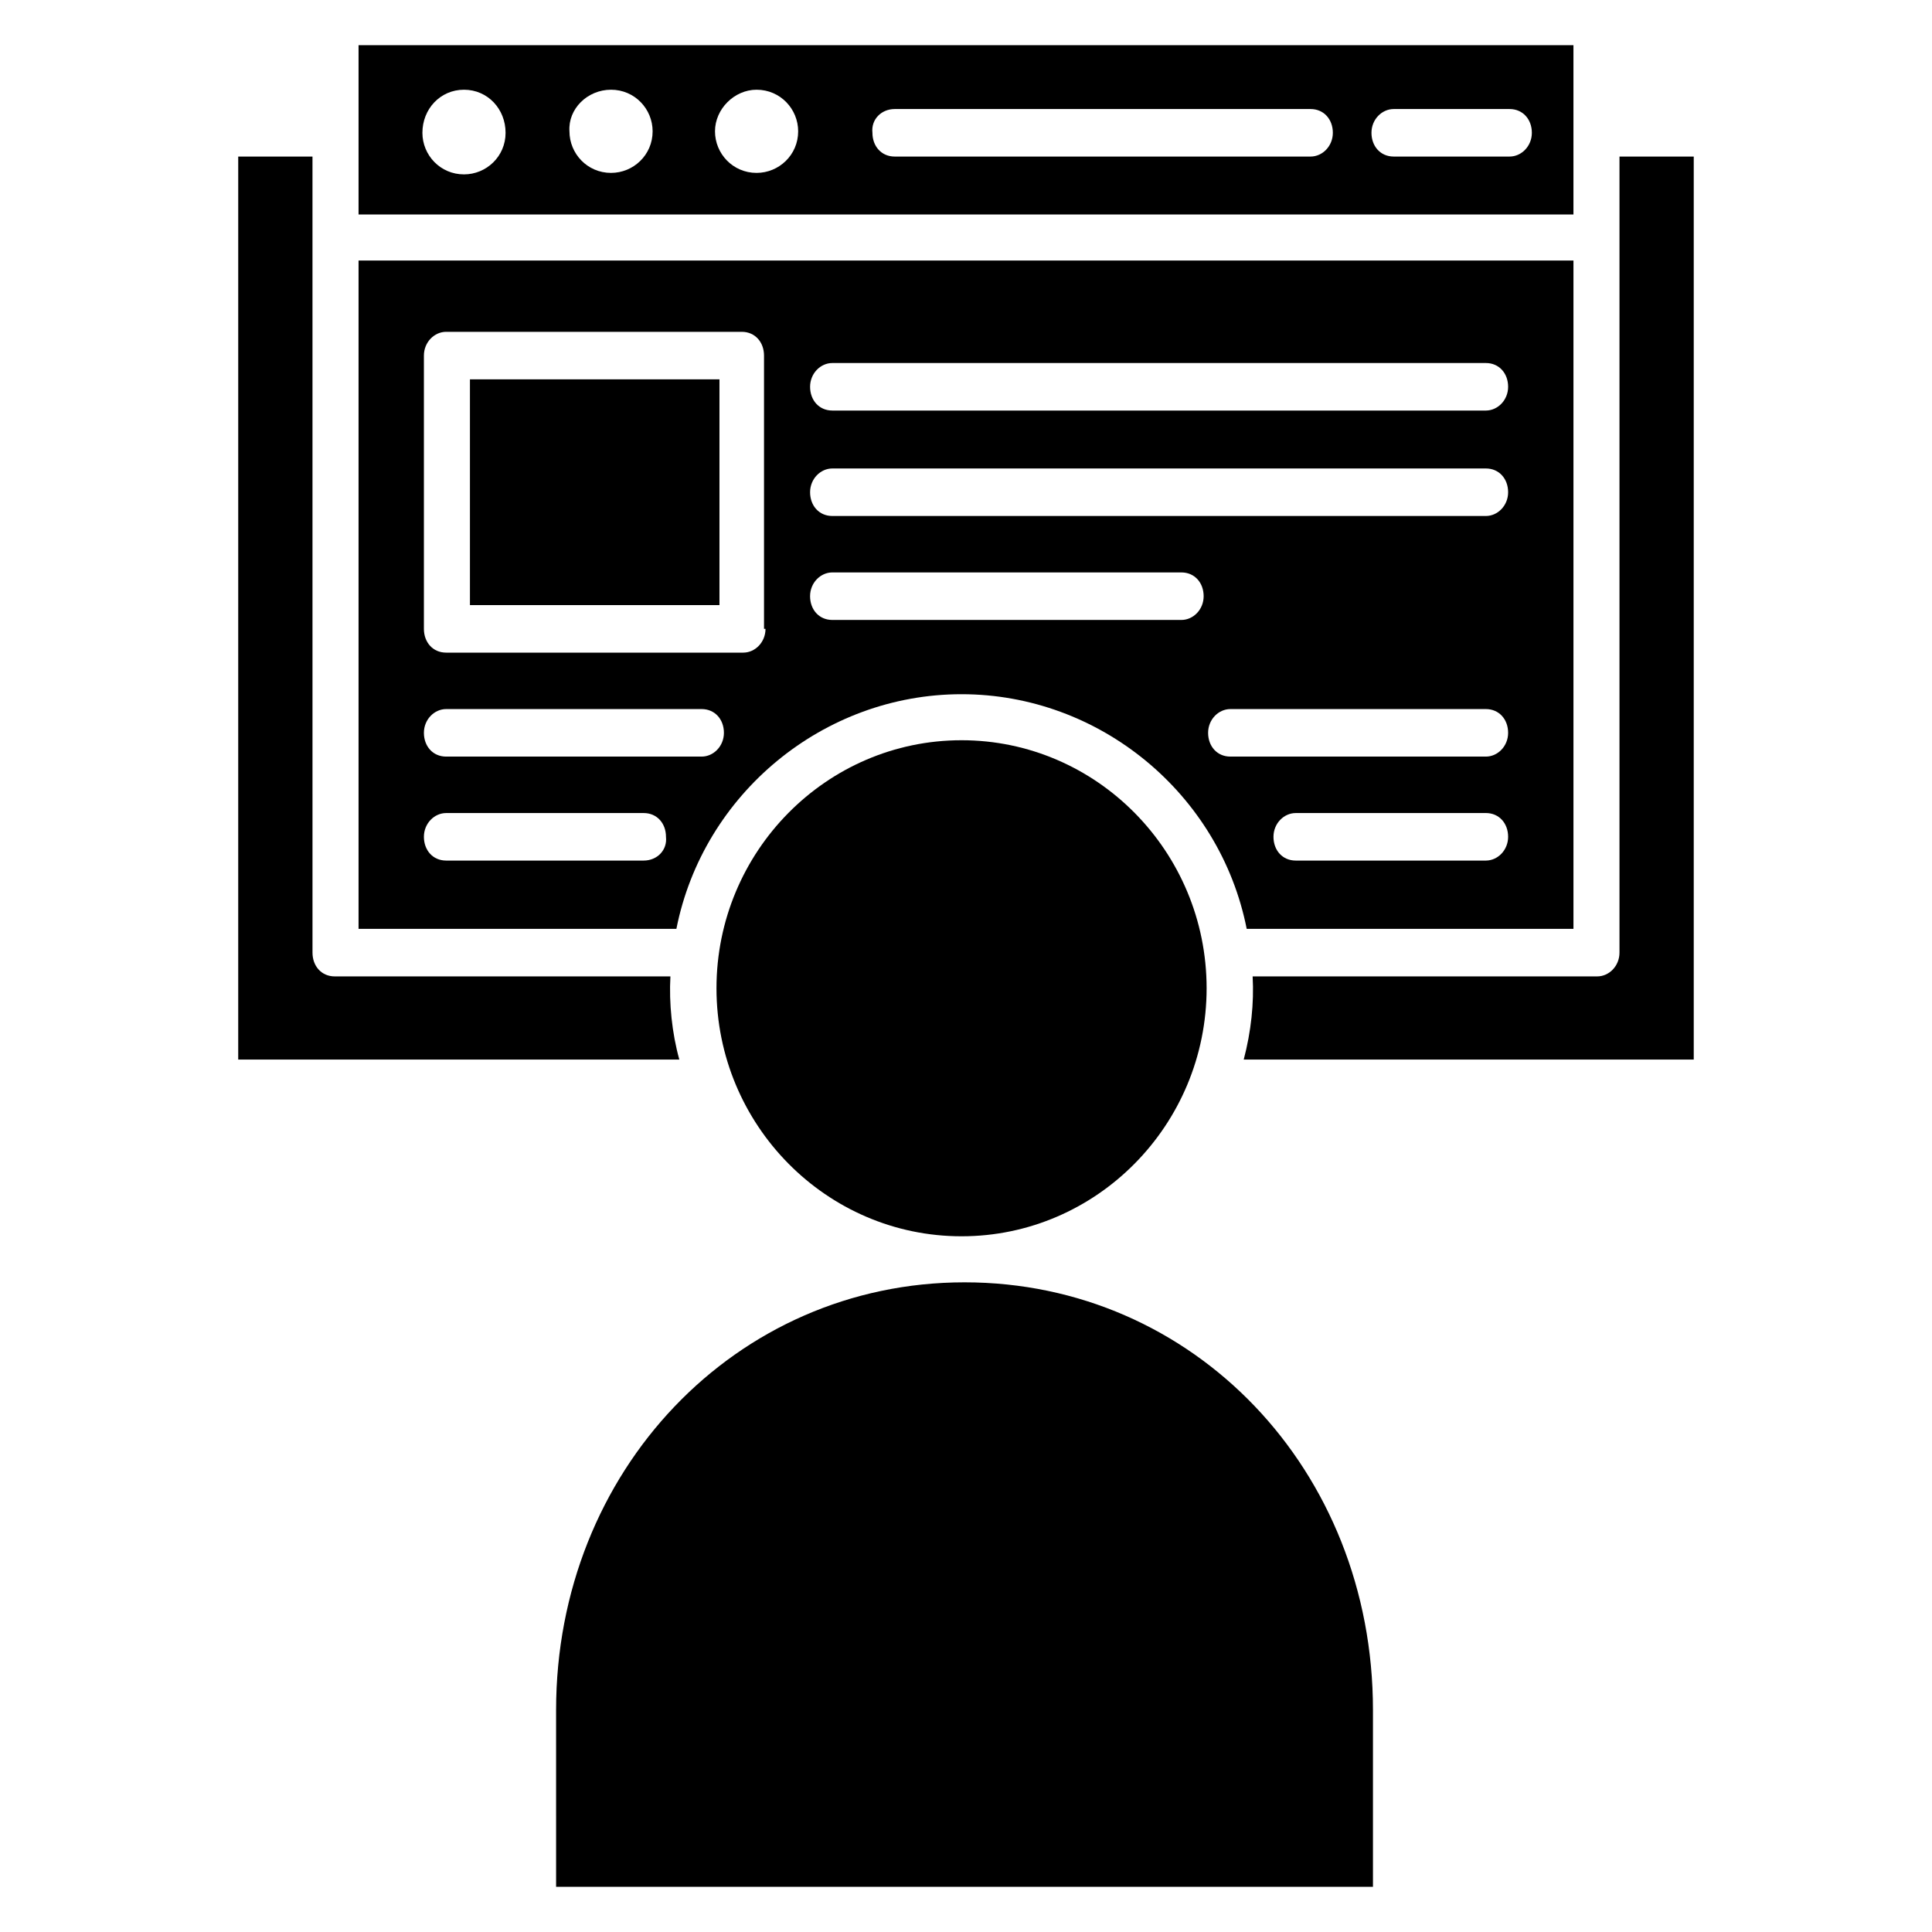
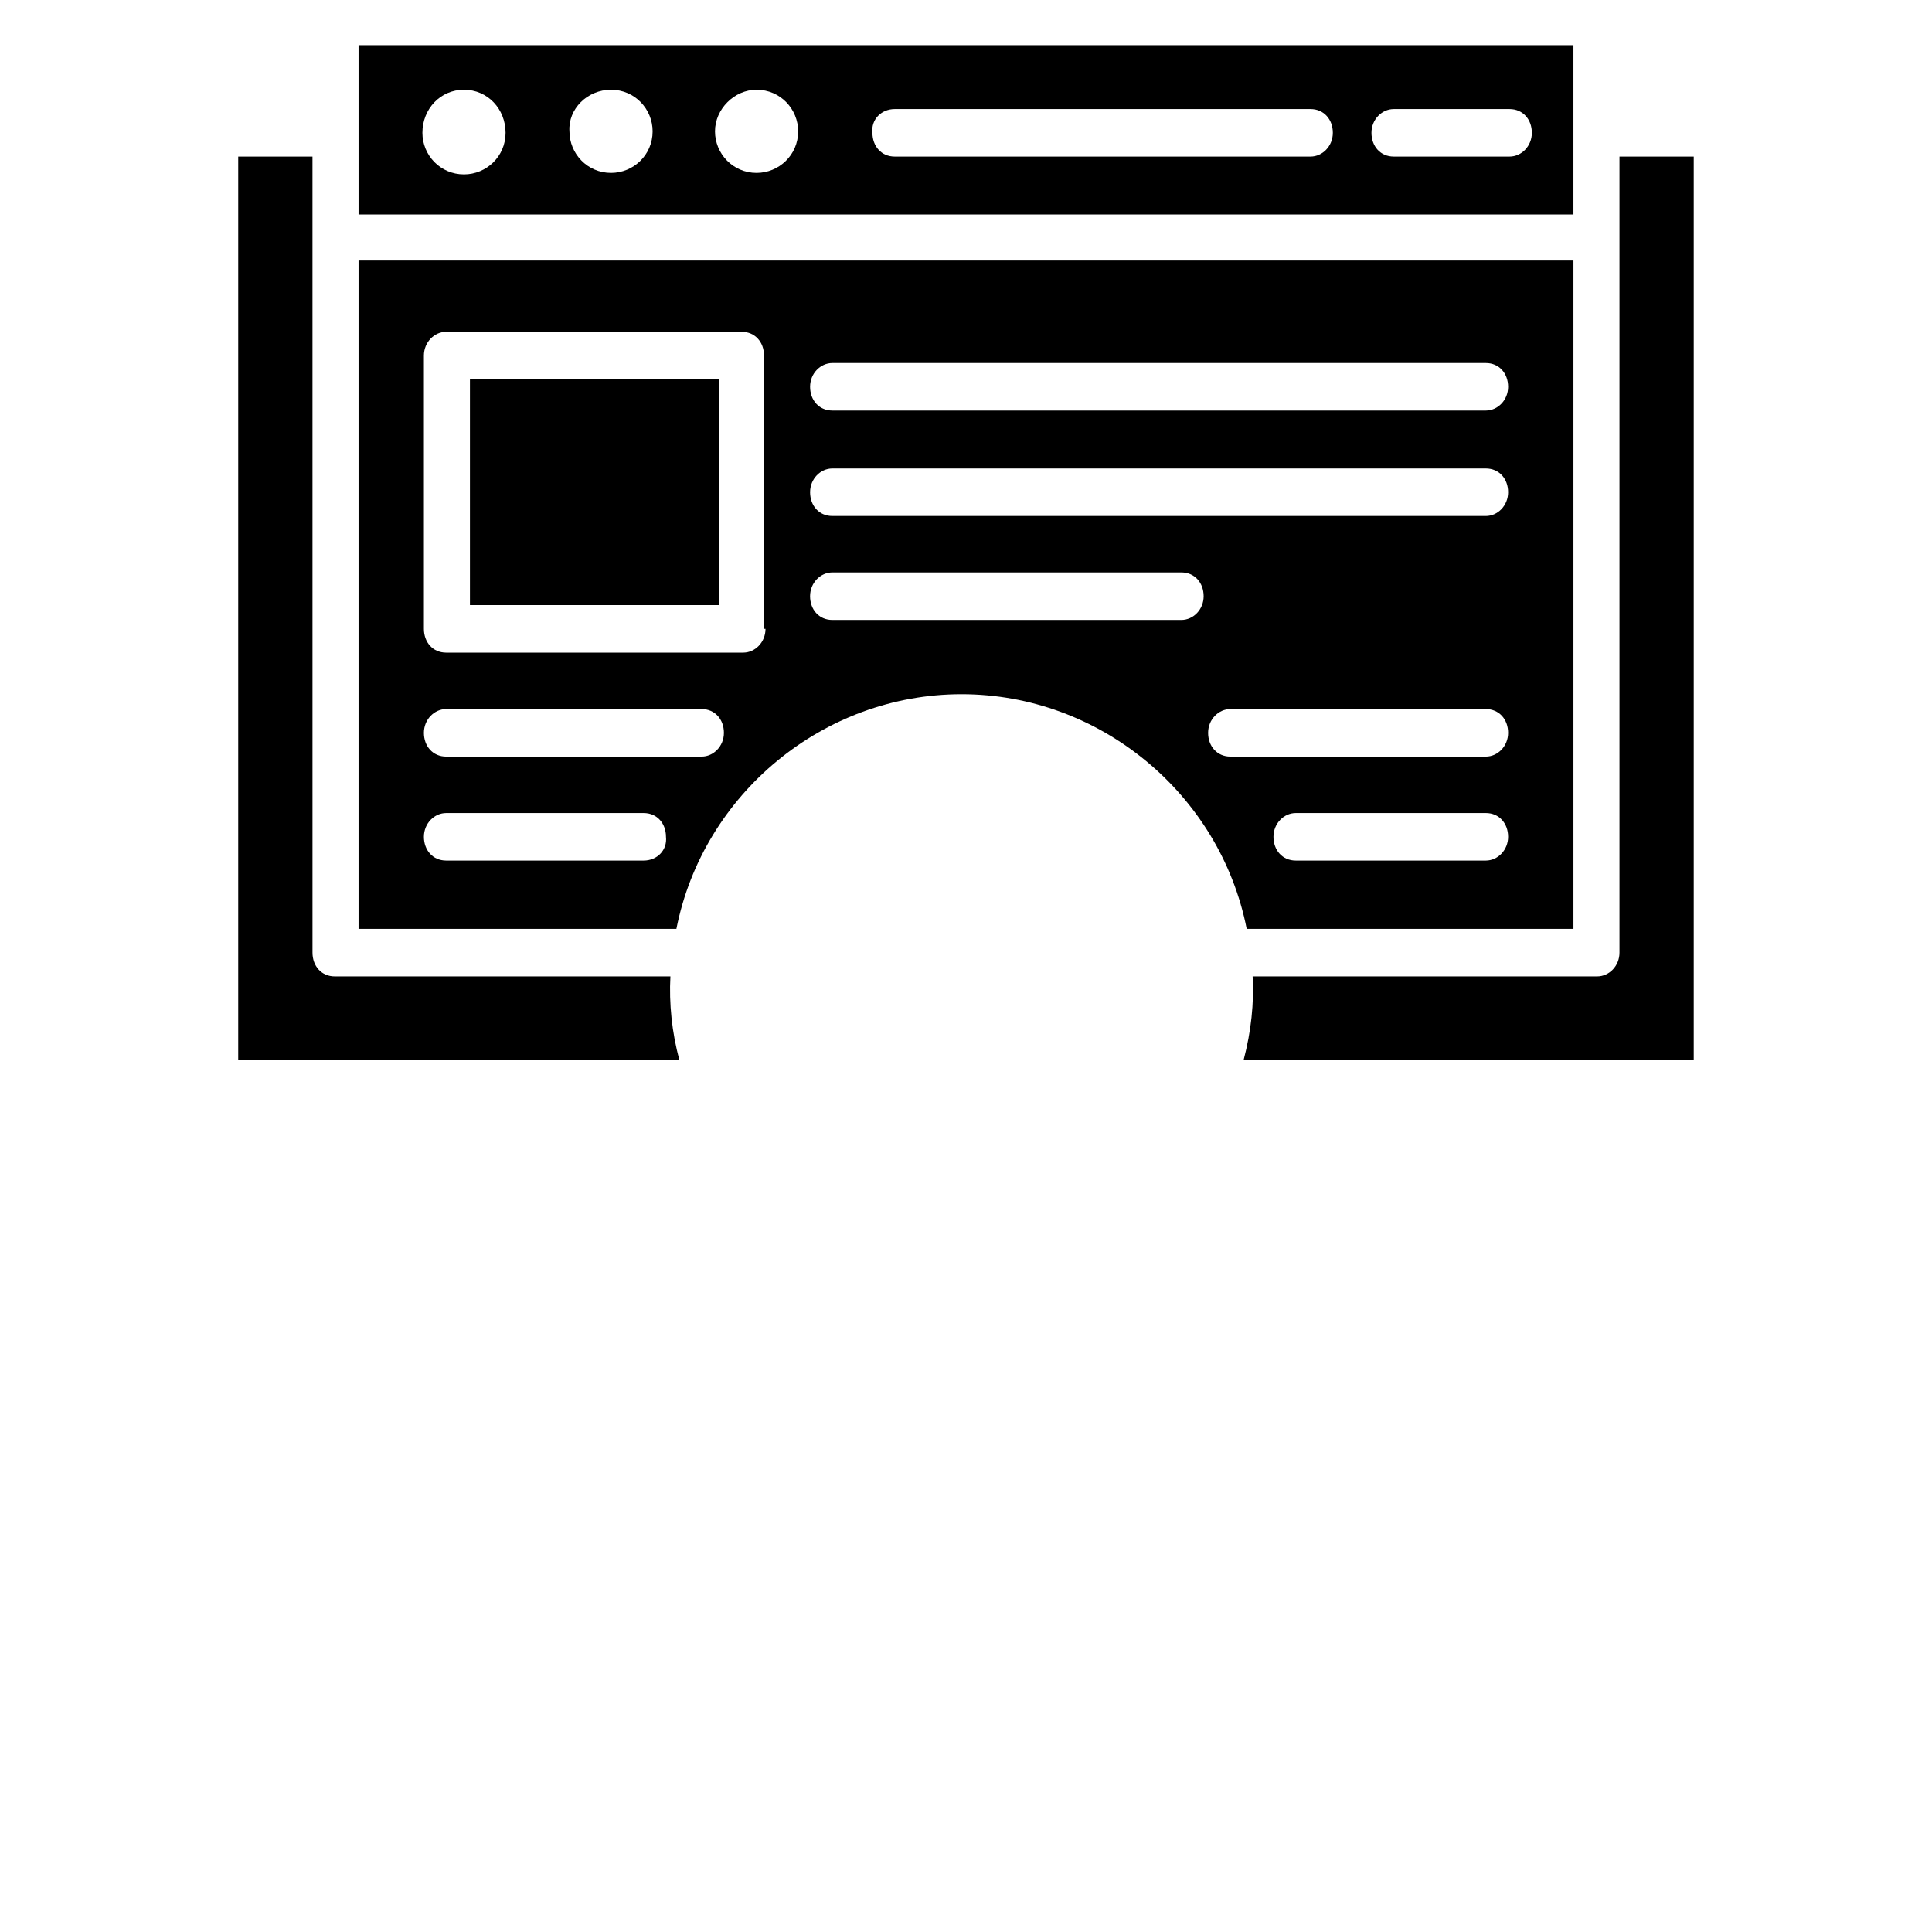
<svg xmlns="http://www.w3.org/2000/svg" fill="#000000" width="800px" height="800px" version="1.1" viewBox="144 144 512 512">
  <g>
    <path d="m207.13 424.8h116.9c-1.969-7.086-2.754-14.957-2.363-22.043h-88.949c-3.543 0-5.902-2.754-5.902-6.297l-0.004-210.97h-19.68z" />
    <path d="m473.6 424.8h119.26v-239.31h-19.68v210.97c0 3.543-2.754 6.297-5.902 6.297l-91.316 0.004c0.391 7.086-0.395 14.562-2.363 22.043z" />
    <path d="m268.54 244.53h66.125v59.828h-66.125z" />
    <path d="m239.02 213.04v177.12h84.23c7.086-35.816 38.965-62.188 75.57-62.188 36.605 0 68.488 26.371 75.57 62.188h86.594v-177.12zm75.57 159.02h-52.348c-3.543 0-5.902-2.754-5.902-6.297 0-3.543 2.754-6.297 5.902-6.297h52.348c3.543 0 5.902 2.754 5.902 6.297 0.395 3.539-2.359 6.297-5.902 6.297zm15.352-27.555h-67.699c-3.543 0-5.902-2.754-5.902-6.297s2.754-6.297 5.902-6.297h67.699c3.543 0 5.902 2.754 5.902 6.297s-2.754 6.297-5.902 6.297zm16.926-33.848c0 3.543-2.754 6.297-5.902 6.297h-78.723c-3.543 0-5.902-2.754-5.902-6.297v-72.426c0-3.543 2.754-6.297 5.902-6.297h78.328c3.543 0 5.902 2.754 5.902 6.297v72.426zm110.21-2.363h-92.496c-3.543 0-5.902-2.754-5.902-6.297 0-3.543 2.754-6.297 5.902-6.297h92.496c3.543 0 5.902 2.754 5.902 6.297 0.004 3.543-2.754 6.297-5.902 6.297zm80.688 63.766h-50.379c-3.543 0-5.902-2.754-5.902-6.297 0-3.543 2.754-6.297 5.902-6.297l50.379-0.004c3.543 0 5.902 2.754 5.902 6.297 0.004 3.543-2.754 6.301-5.902 6.301zm0-27.555h-67.699c-3.543 0-5.902-2.754-5.902-6.297s2.754-6.297 5.902-6.297h67.699c3.543 0 5.902 2.754 5.902 6.297 0.004 3.543-2.754 6.297-5.902 6.297zm0-63.762h-173.18c-3.543 0-5.902-2.754-5.902-6.297 0-3.543 2.754-6.297 5.902-6.297h173.18c3.543 0 5.902 2.754 5.902 6.297 0.004 3.539-2.754 6.297-5.902 6.297zm0-27.945h-173.18c-3.543 0-5.902-2.754-5.902-6.297 0-3.543 2.754-6.297 5.902-6.297h173.18c3.543 0 5.902 2.754 5.902 6.297 0.004 3.539-2.754 6.297-5.902 6.297z" />
    <path d="m560.98 200.84v-44.871h-321.96v44.871zm-47.625-27.945h30.699c3.543 0 5.902 2.754 5.902 6.297s-2.754 6.297-5.902 6.297h-30.699c-3.543 0-5.902-2.754-5.902-6.297s2.754-6.297 5.902-6.297zm-132.25 0h110.21c3.543 0 5.902 2.754 5.902 6.297s-2.754 6.297-5.902 6.297h-110.21c-3.543 0-5.902-2.754-5.902-6.297-0.395-3.543 2.359-6.297 5.902-6.297zm-36.605-5.117c6.297 0 11.02 5.117 11.02 11.02 0 6.297-5.117 11.02-11.02 11.02-6.297 0-11.02-5.117-11.02-11.02 0-5.902 5.117-11.02 11.02-11.02zm-38.57 0c6.297 0 11.02 5.117 11.02 11.02 0 6.297-5.117 11.02-11.02 11.02-6.297 0-11.02-5.117-11.02-11.02-0.398-5.902 4.719-11.02 11.02-11.02zm-38.969 0c6.297 0 11.02 5.117 11.02 11.414s-5.117 11.02-11.02 11.02c-6.297 0-11.02-5.117-11.02-11.02 0-6.297 4.723-11.414 11.02-11.414z" />
-     <path d="m291.76 644.03h216.09v-46.84c0-63.762-47.625-113.36-108.24-113.36-60.613 0-108.24 49.988-108.24 113.36l0.004 46.84z" />
-     <path d="m398.82 340.17c-35.816 0-64.945 29.52-64.945 65.73 0 36.211 29.125 65.73 64.945 65.73 35.816 0 64.945-29.52 64.945-65.73 0-36.211-29.125-65.73-64.945-65.73z" />
  </g>
</svg>